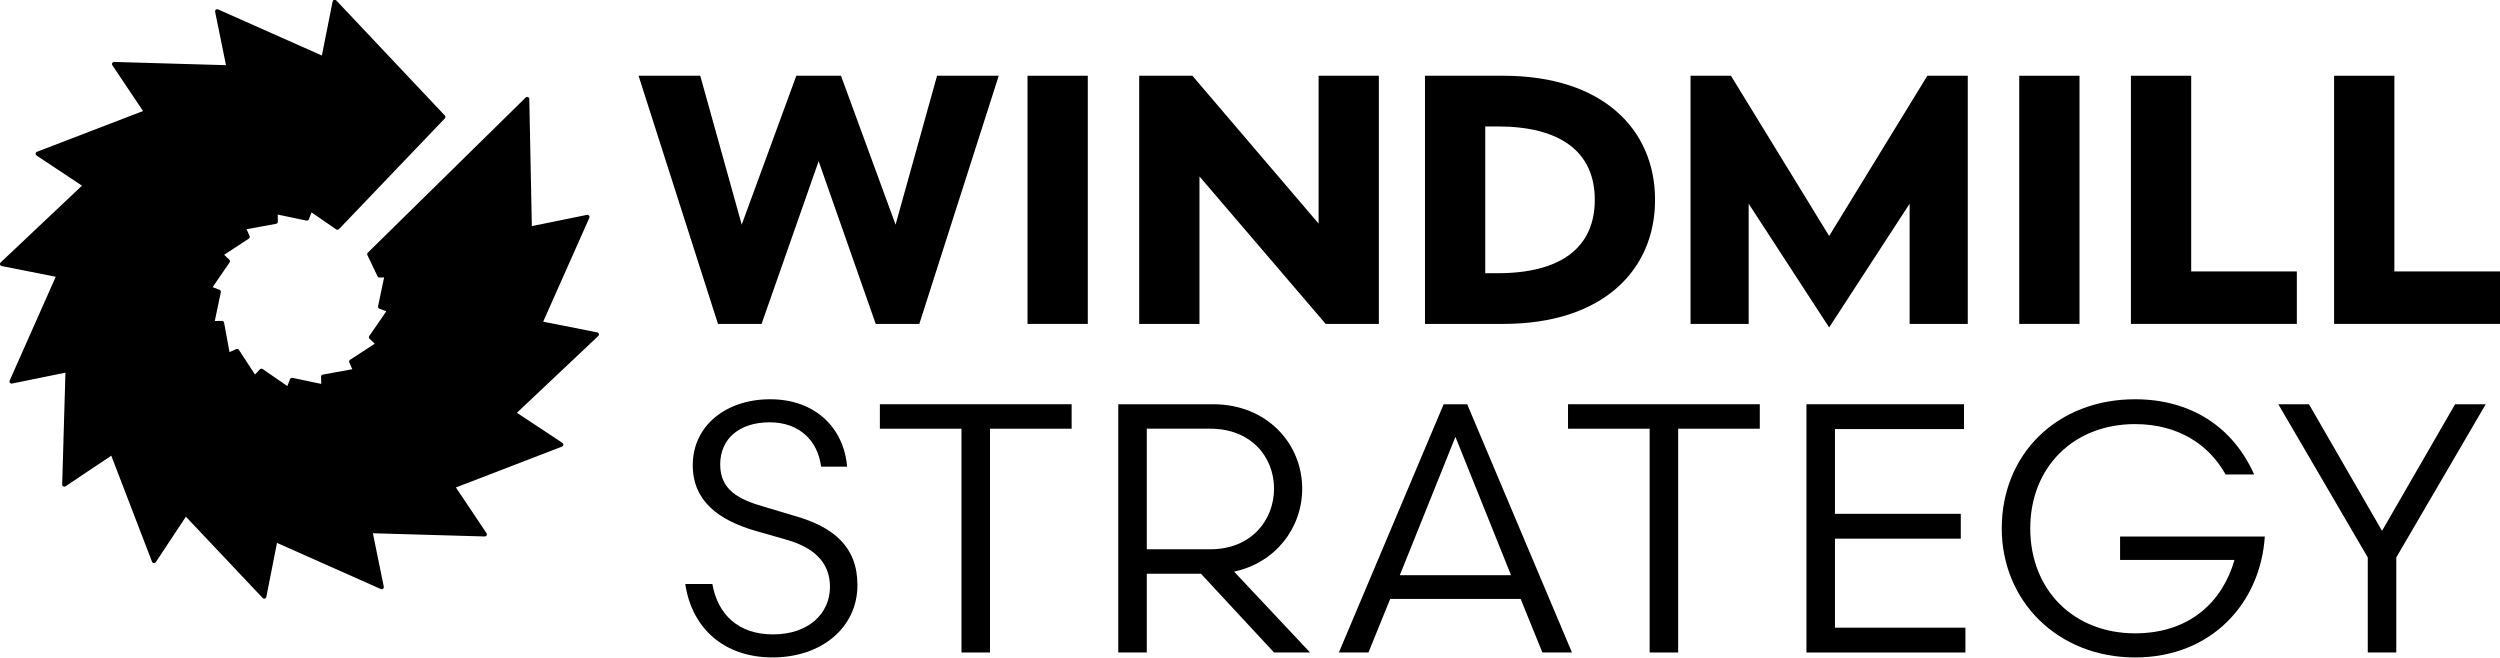
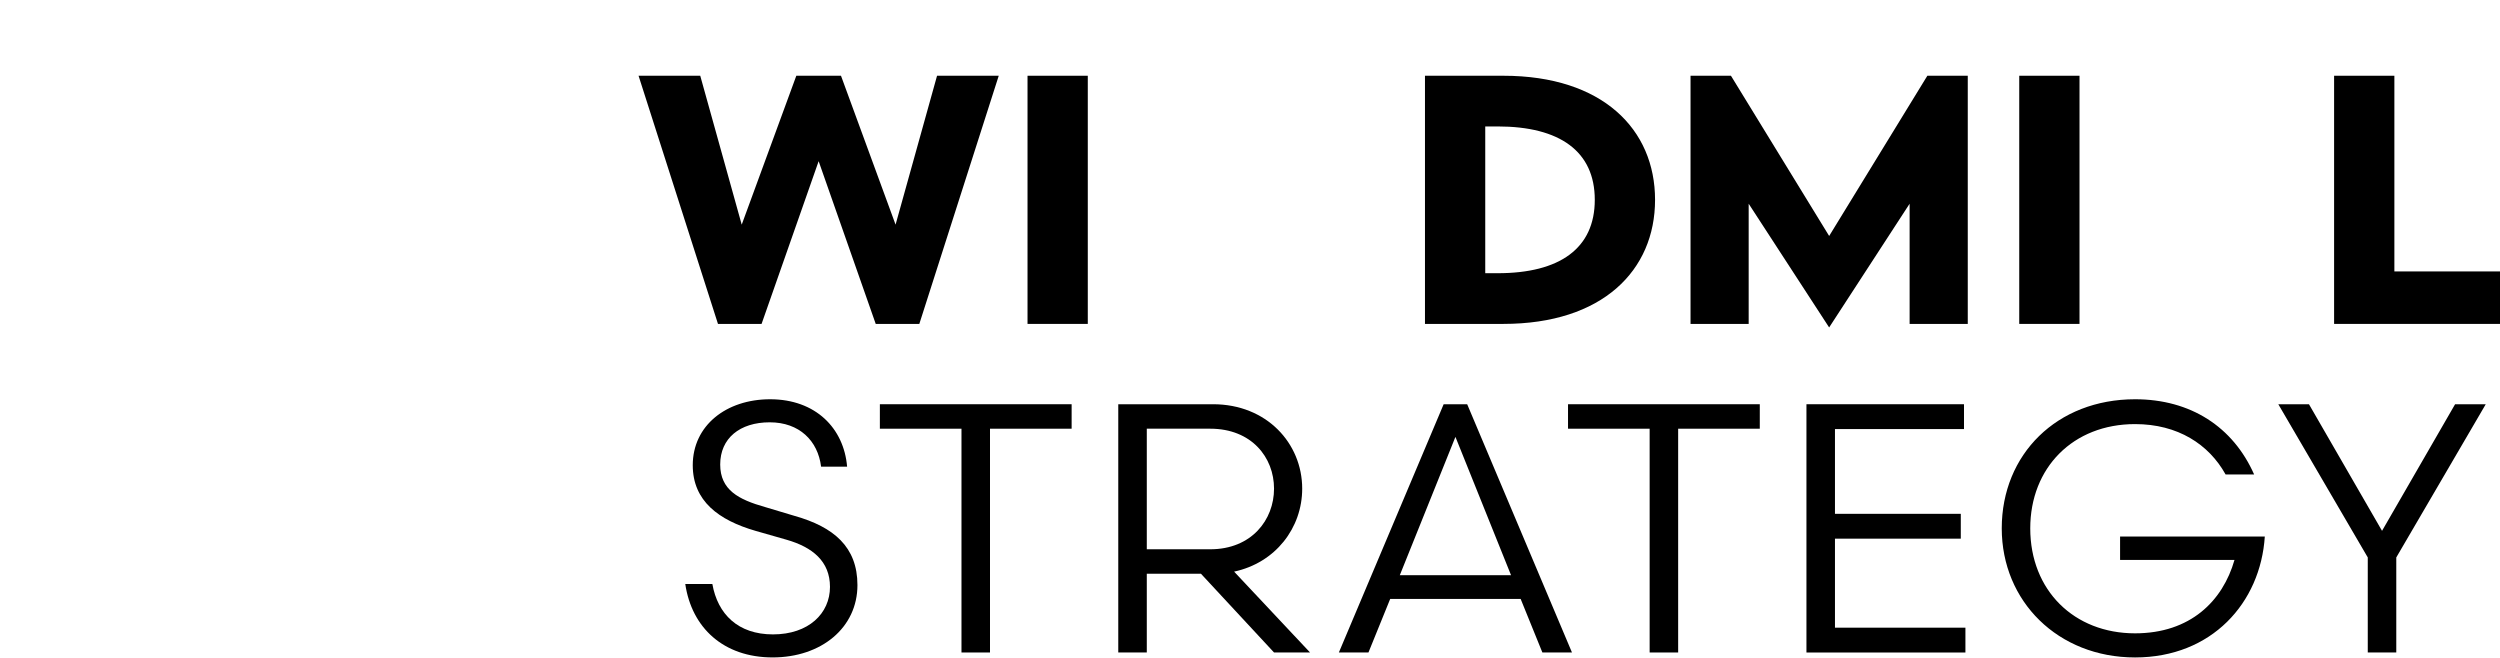
<svg xmlns="http://www.w3.org/2000/svg" version="1.1" id="Layer_1" x="0px" y="0px" viewBox="0 0 1942 511" style="enable-background:new 0 0 1942 511;" xml:space="preserve">
-   <path d="M465.19,259.35c-0.17-0.6-0.66-1.04-1.27-1.16l-41.98-8.31l35.86-80.68c0.25-0.57,0.17-1.23-0.22-1.71  c-0.39-0.49-1.01-0.71-1.62-0.58l-42.83,8.73l-1.97-98.73c-0.01-0.66-0.42-1.25-1.03-1.5c-0.61-0.25-1.31-0.11-1.78,0.35  L285.73,196.26c-0.5,0.5-0.64,1.26-0.33,1.89l7.9,16.51c0.28,0.58,0.87,0.96,1.53,0.94l3.54-0.08l-4.69,22.36  c-0.17,0.79,0.27,1.59,1.02,1.88l5.39,2.07l-13.24,19.19c-0.46,0.67-0.37,1.58,0.22,2.14l4.04,3.84l-19.17,12.49  c-0.68,0.44-0.94,1.32-0.61,2.06l2.36,5.26L250.76,291c-0.8,0.15-1.38,0.85-1.36,1.67l0.14,5.55l-22.37-4.71  c-0.77-0.16-1.59,0.27-1.89,1.02l-2.07,5.37l-19.18-13.24c-0.67-0.46-1.58-0.37-2.14,0.22l-3.82,4.03l-12.5-19.14  c-0.45-0.68-1.32-0.94-2.06-0.6l-5.23,2.35l-4.22-22.91c-0.15-0.8-0.86-1.37-1.66-1.35l-5.55,0.1l4.69-22.37  c0.17-0.79-0.27-1.59-1.02-1.88l-5.36-2.07l13.18-19.19c0.46-0.67,0.36-1.57-0.22-2.13l-4-3.81l19.13-12.52  c0.68-0.44,0.93-1.31,0.61-2.05l-2.31-5.28l22.93-4.21c0.8-0.15,1.37-0.85,1.35-1.66l-0.13-5.52l22.34,4.69  c0.8,0.2,1.59-0.27,1.88-1.02l2.06-5.36l19.2,13.22c0.67,0.45,1.57,0.37,2.13-0.22L345.54,92c0.61-0.64,0.61-1.64,0.01-2.28  l-84.34-89.4c-0.42-0.45-1.06-0.62-1.66-0.45c-0.6,0.17-1.04,0.66-1.17,1.27l-8.35,41.98L169.41,7.31  c-0.57-0.25-1.22-0.17-1.71,0.22c-0.48,0.39-0.71,1.01-0.59,1.62l8.43,41.47l-86.83-2.51c-0.62-0.02-1.2,0.31-1.5,0.85  c-0.3,0.54-0.27,1.21,0.07,1.72l23.81,35.56L28.73,117.9c-0.58,0.22-0.98,0.75-1.05,1.36c-0.07,0.61,0.22,1.22,0.73,1.56l35.28,23.4  L0.52,203.86c-0.45,0.43-0.63,1.07-0.45,1.66c0.17,0.6,0.66,1.04,1.27,1.16l41.96,8.31L7.5,295.65c-0.25,0.57-0.16,1.22,0.22,1.71  c0.39,0.48,1.02,0.71,1.62,0.58l41.49-8.46l-2.53,86.85c-0.02,0.62,0.31,1.19,0.85,1.5c0.54,0.3,1.21,0.27,1.72-0.07l35.57-23.79  l31.65,82.41c0.22,0.58,0.74,0.98,1.36,1.05c0.62,0.07,1.22-0.22,1.56-0.73l23.39-35.34l59.66,63.18c0.26,0.28,0.61,0.45,0.98,0.5  c0.22,0.03,0.46,0.01,0.68-0.05c0.6-0.17,1.04-0.66,1.16-1.27l8.3-42l80.66,35.86c0.57,0.25,1.22,0.17,1.71-0.22  c0.48-0.39,0.71-1.01,0.58-1.62l-8.47-41.5l86.83,2.49c0.62,0.02,1.2-0.31,1.5-0.85c0.3-0.54,0.27-1.2-0.07-1.72l-23.77-35.5  l82.39-31.73c0.58-0.22,0.98-0.75,1.05-1.36c0.07-0.62-0.22-1.22-0.73-1.56l-35.32-23.36l63.19-59.64  C465.19,260.59,465.36,259.95,465.19,259.35z" />
  <g>
    <g>
      <path d="M695.68,174.5L727.9,58.84h47.92l-61.69,192.77h-33.87l-44.34-126.4l-44.33,126.4h-33.87L496.03,58.84h47.92l32.22,115.66    l42.41-115.66h34.7L695.68,174.5z" />
      <path d="M798.18,251.61V58.84h46.81v192.77H798.18z" />
-       <path d="M1024.27,58.84h46.82v192.77h-41.31l-98.04-114.56v114.56h-46.81V58.84h41.31l98.04,114.84V58.84z" />
      <path d="M1167.78,58.84c77.11,0,117.87,41.58,117.87,96.39c0,54.8-40.76,96.38-117.87,96.38h-60.86V58.84H1167.78z     M1163.38,212.23c48.19,0,75.45-19.27,75.45-57s-27.26-57.01-75.45-57.01h-9.64v114.01H1163.38z" />
      <path d="M1420.89,183.31l76.28-124.47h31.39v192.77h-45.17v-93.36l-62.51,96.11l-62.51-96.11v93.36h-45.16V58.84h31.39    L1420.89,183.31z" />
      <path d="M1568.55,251.61V58.84h46.81v192.77H1568.55z" />
-       <path d="M1702.12,210.85h82.06v40.76H1655.3V58.84h46.82V210.85z" />
      <path d="M1859.94,210.85H1942v40.76h-128.87V58.84h46.82V210.85z" />
    </g>
  </g>
  <g>
    <path d="M553.36,453.68c4.15,23.42,19.94,39.12,47.07,39.12c27.69,0,44.3-16.25,44.3-36.91c0-19.84-13.57-30.86-33.78-36.64   l-24.09-6.89c-28.52-8.27-48.73-23.14-48.73-50.97c0-30.85,26.03-51.24,60.09-51.24c35.44,0,57.31,22.59,59.81,52.34h-20.21   c-2.49-20.11-16.89-34.43-39.88-34.43c-23.26,0-38.49,12.4-38.49,32.78c0,19.83,14.4,27.27,34.89,33.05l22.99,6.89   c30.18,8.54,48.73,23.97,48.73,53.72c0,33.05-27.96,56.19-65.9,56.19c-38.22,0-62.86-23.14-67.84-57.03H553.36z" />
    <path d="M832.44,333.02h-63.41v173.83h-22.15V333.02h-63.4v-19.01h148.96V333.02z" />
    <path d="M932.91,445.69h-42.08v61.16h-22.16V314.01h73.66c41.53,0,69.22,30.31,69.22,65.57c0,30.58-20.77,57.57-52.89,64.46   l58.98,62.81h-27.97L932.91,445.69z M940.11,426.68c32.12,0,49.56-22.86,49.56-47.11s-17.44-46.56-49.56-46.56h-49.28v93.66H940.11   z" />
    <path d="M1181.24,465.25H1079.9l-16.89,41.6h-22.98l81.4-192.84h18.27l81.41,192.84h-22.99L1181.24,465.25z M1087.38,446.79h86.39   l-43.19-107.43L1087.38,446.79z" />
    <path d="M1367,333.02h-63.41v173.83h-22.15V333.02h-63.4v-19.01H1367V333.02z" />
    <path d="M1403.24,314.01h122.39v19.29H1425.4v65.84h97.74v19.29h-97.74v69.15h101.34v19.29h-123.49V314.01z" />
    <path d="M1728.84,368.56c-13.02-23.42-37.11-39.12-70.33-39.12c-48.18,0-81.41,33.88-81.41,80.99c0,48.21,34.06,81.54,81.41,81.54   c42.92,0,68.11-25.07,77.25-57.03h-88.88v-18.18h112.42c-3.32,51.52-41.25,93.94-100.78,93.94c-59.81,0-103.56-43.53-103.56-100.28   c0-57.57,42.92-100.28,103.56-100.28c43.19,0,76.14,21.49,92.48,58.4H1728.84z" />
    <path d="M1907.12,314.01h23.81l-69.5,119.01v73.83h-22.15v-73.83l-69.5-119.01h23.82l56.76,98.35L1907.12,314.01z" />
  </g>
</svg>